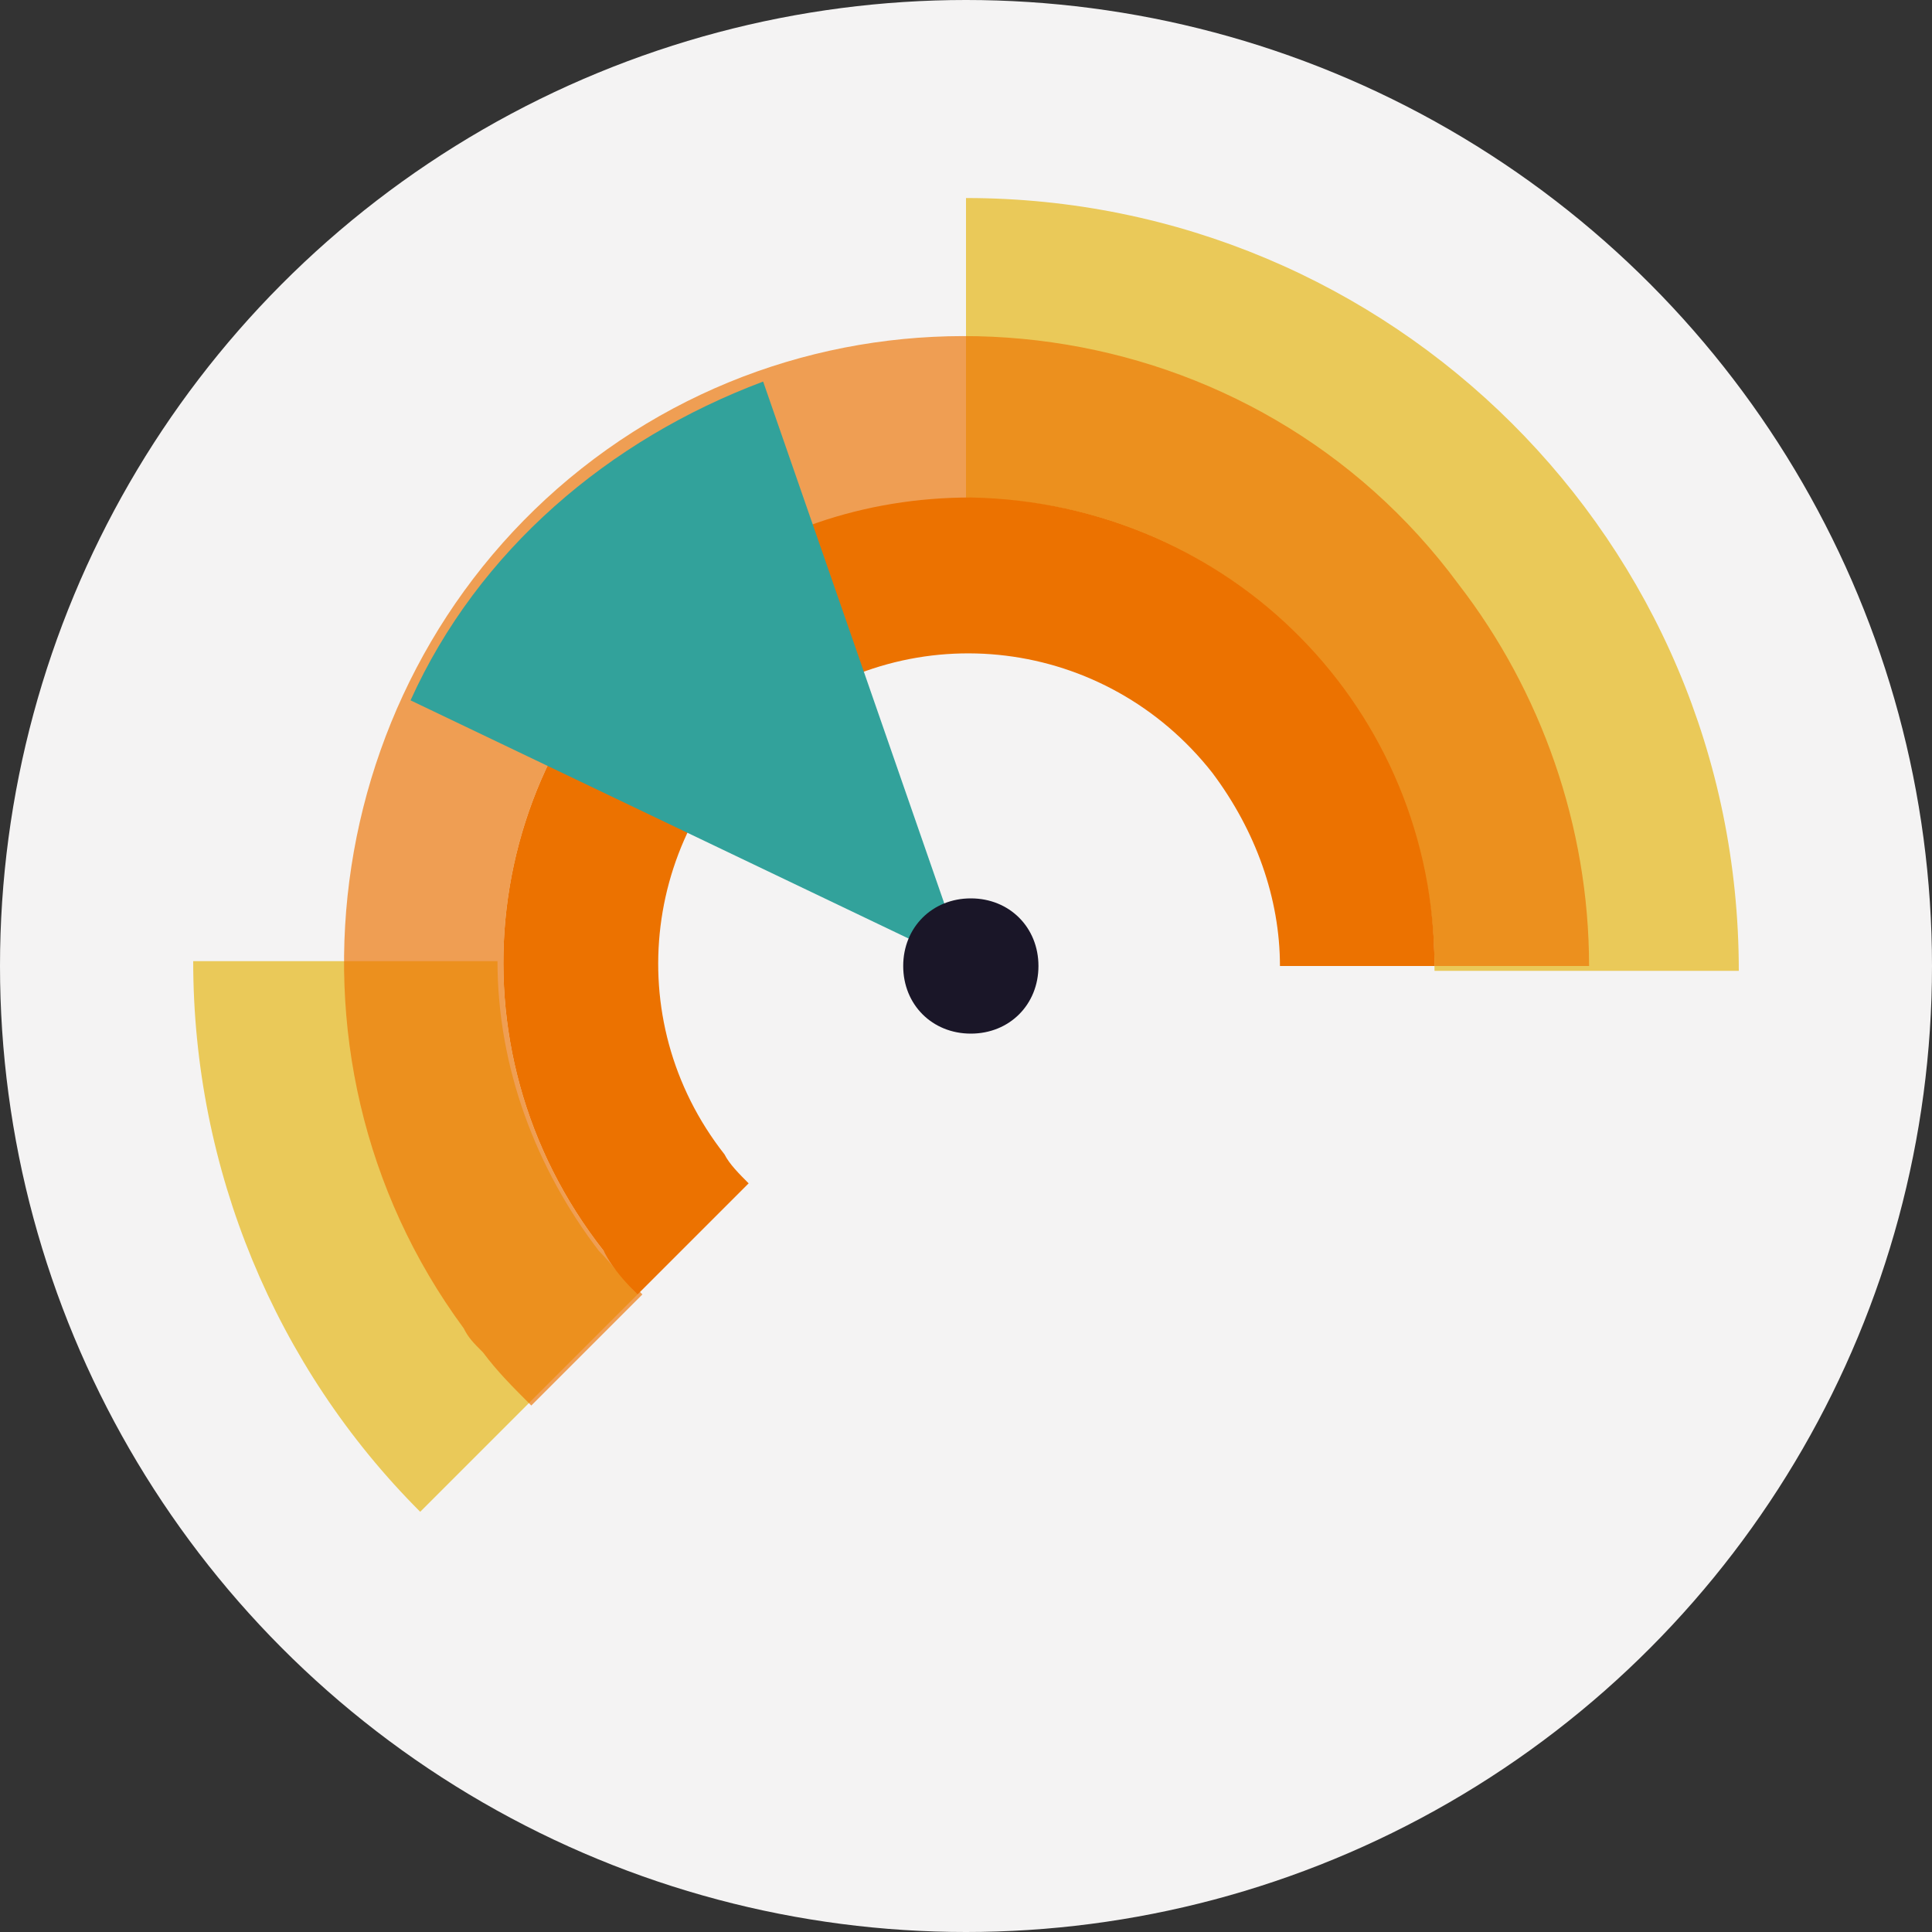
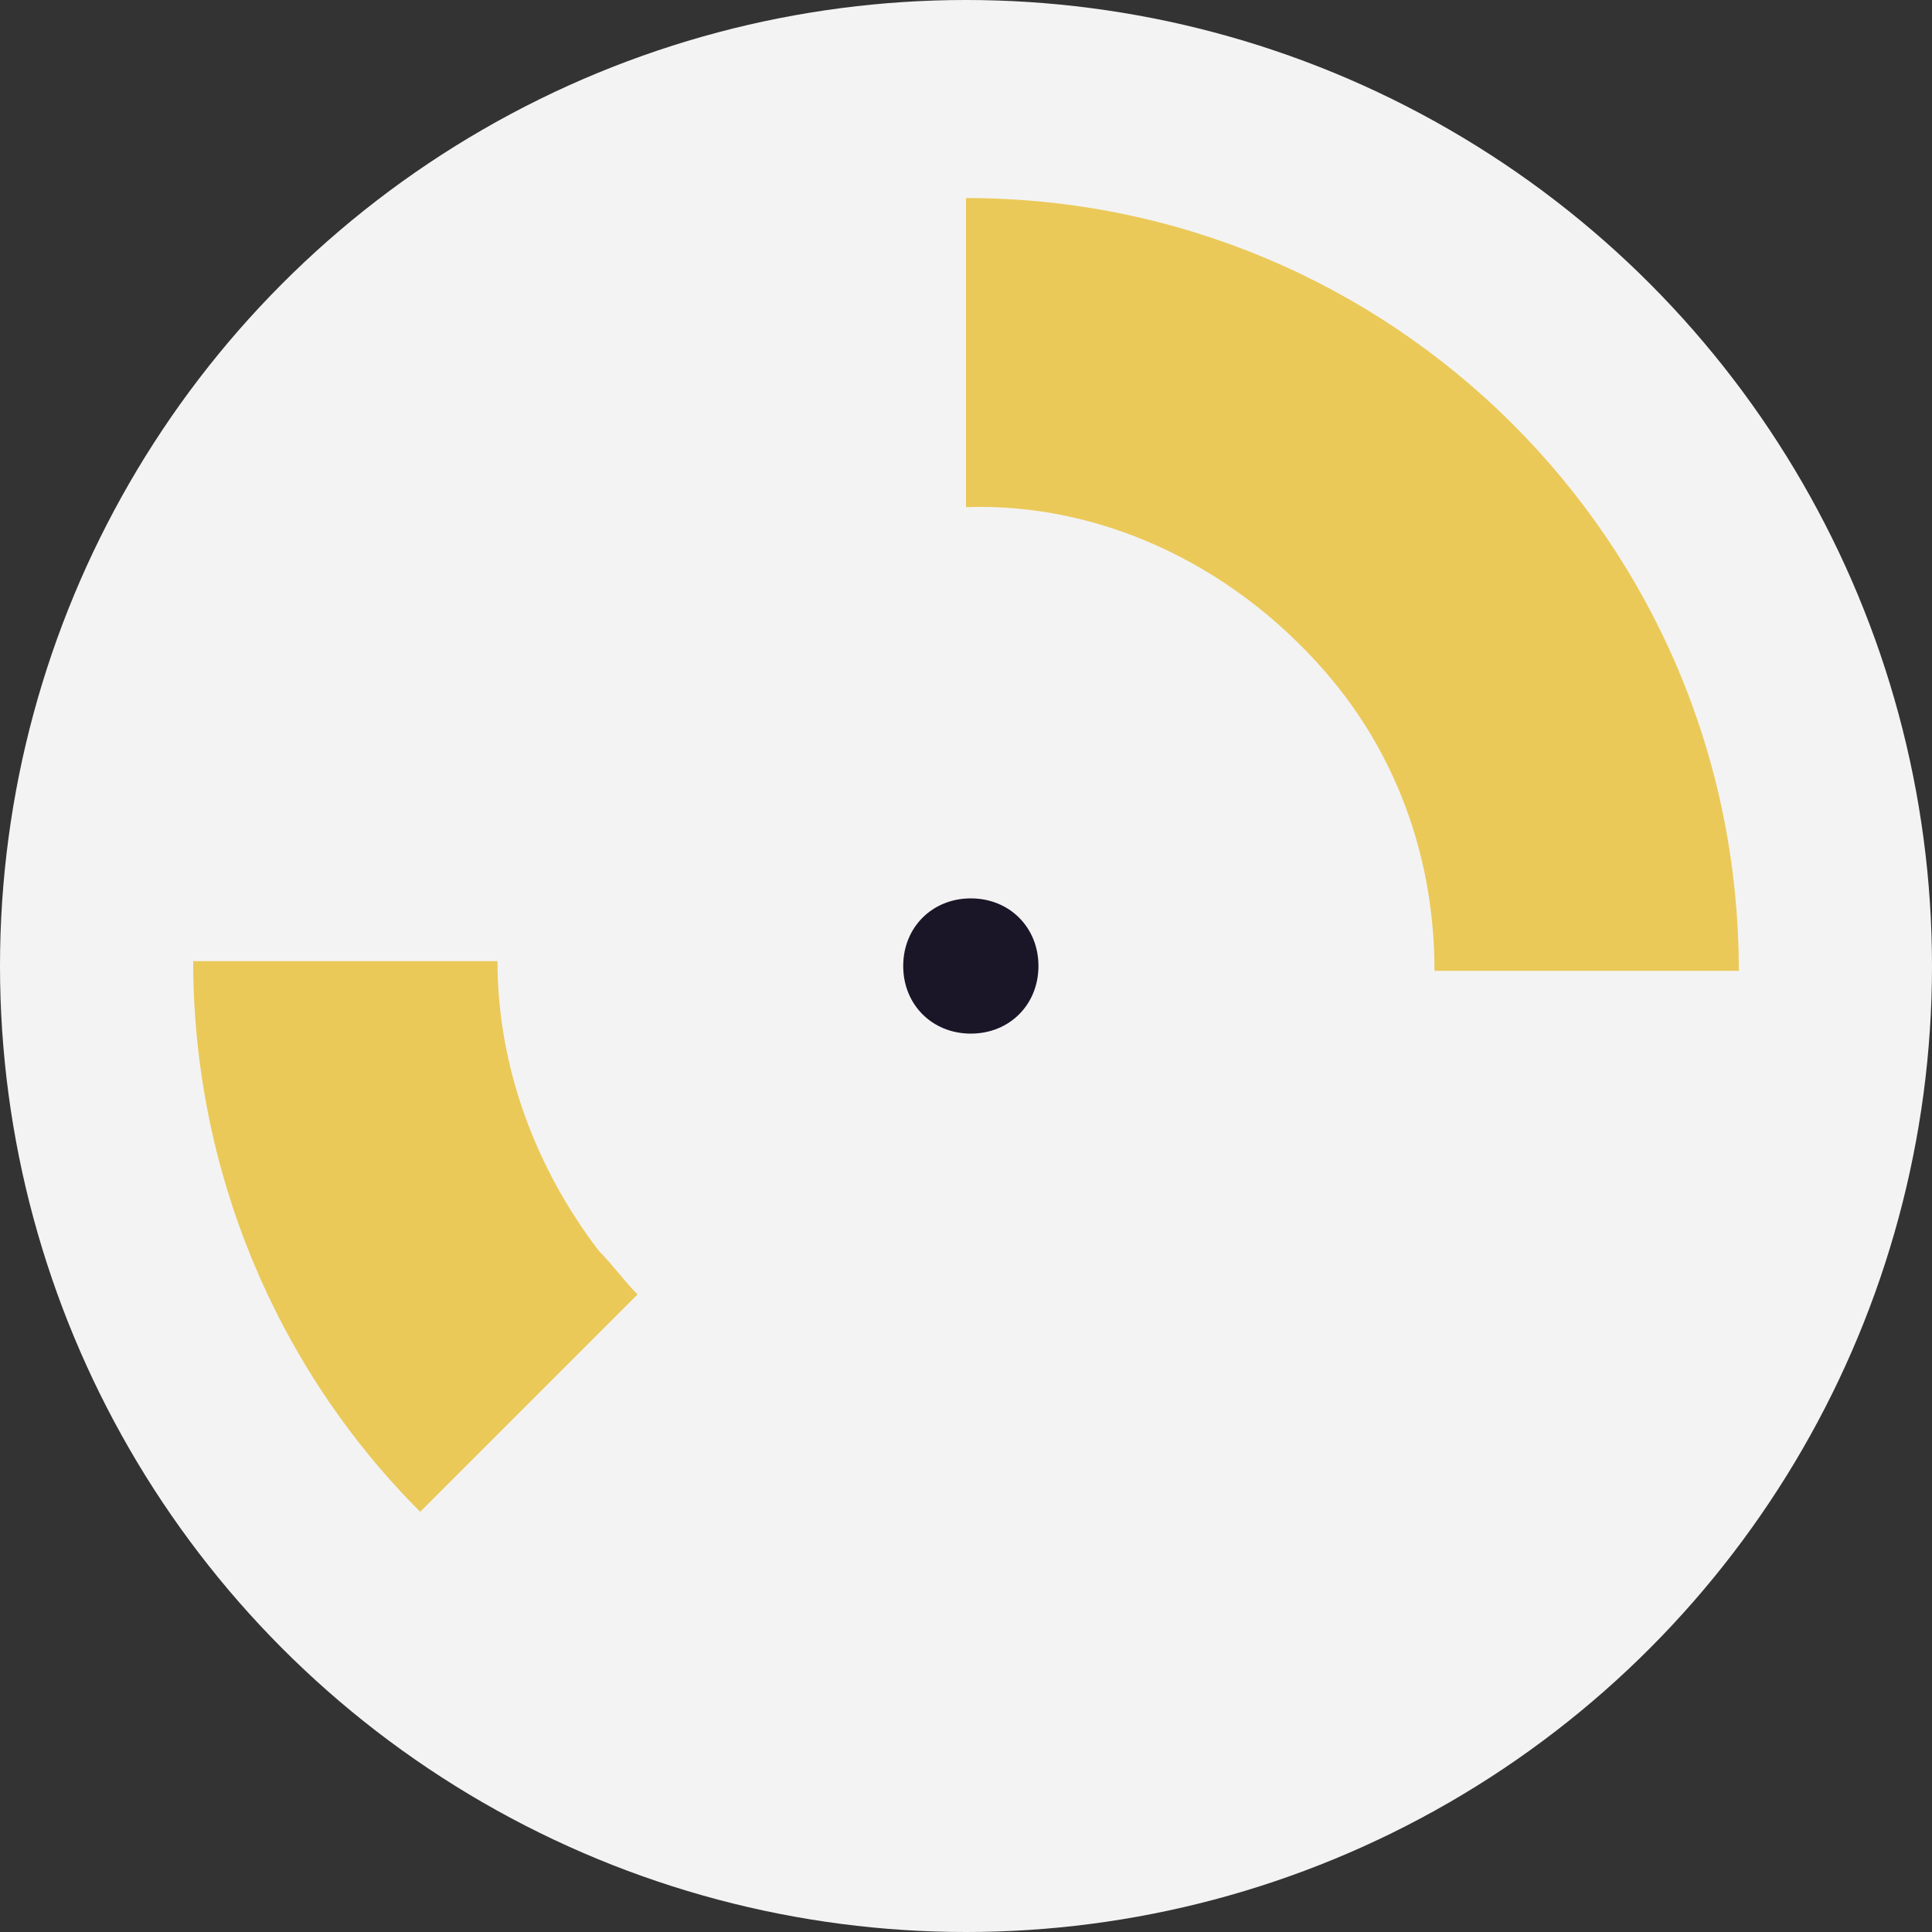
<svg xmlns="http://www.w3.org/2000/svg" version="1.1" id="Layer_1" x="0px" y="0px" viewBox="0 0 40 40" style="enable-background:new 0 0 40 40;" xml:space="preserve">
  <rect x="0" y="0" width="40" height="40" fill="#333333" stroke="none" />
  <style type="text/css">
	.st0{fill:#F4F3F3;}
	.st1{fill:none;}
	.st2{fill:#EAC959;}
	.st3{opacity:0.66;fill:#EC7200;enable-background:new    ;}
	.st4{fill:#EC7200;}
	.st5{fill:#32A29B;}
	.st6{fill:#1A1628;}
</style>
  <g>
    <circle class="st0" cx="20" cy="20" r="20" />
  </g>
  <path class="st1" d="M20,13.6c-3.5,0-6.3,2.9-6.3,6.3H20V13.6z" />
  <path class="st2" d="M27.6,14.1c1.4,1.7,2.1,3.8,2.1,6H36c0-8.9-7.2-16-16-16v6.4C22.9,10.4,25.7,11.8,27.6,14.1z" />
  <rect x="20" y="20" class="st2" width="0.1" height="0.1" />
  <path class="st2" d="M8.7,31.3l4.5-4.5c-0.3-0.3-0.5-0.6-0.8-0.9c-1.3-1.7-2.1-3.8-2.1-6H4C4,24.2,5.7,28.3,8.7,31.3z" />
-   <path class="st3" d="M11,29.1l2.3-2.3c-0.3-0.3-0.5-0.6-0.8-0.9c-3.3-4.2-2.6-10.2,1.6-13.5S24.3,9.8,27.6,14c1.3,1.7,2.1,3.8,2.1,6  h3.2c0-2.9-1-5.7-2.7-7.9l0,0C26,6.4,17.9,5.3,12.3,9.5s-6.9,12.3-2.7,18c0.1,0.2,0.2,0.3,0.4,0.5C10.3,28.4,10.6,28.7,11,29.1z" />
-   <path class="st4" d="M13.2,26.8l2.3-2.3c-0.2-0.2-0.4-0.4-0.5-0.6c-2.2-2.8-1.7-6.8,1.1-9s6.8-1.7,9,1.1c0.9,1.2,1.4,2.6,1.4,4h3.2  c0-5.3-4.2-9.6-9.6-9.7c-2.2,0-4.3,0.7-6,2.1l0,0c-4.2,3.3-4.9,9.3-1.6,13.5l0,0C12.7,26.3,13,26.6,13.2,26.8z" />
-   <path class="st5" d="M8.5,14.5L20,20L15.8,7.9l0,0C12.6,9.1,9.9,11.4,8.5,14.5z" />
  <path class="st6" d="M18.7,20c0-0.8,0.6-1.4,1.4-1.4s1.4,0.6,1.4,1.4s-0.6,1.4-1.4,1.4S18.7,20.8,18.7,20z" />
</svg>